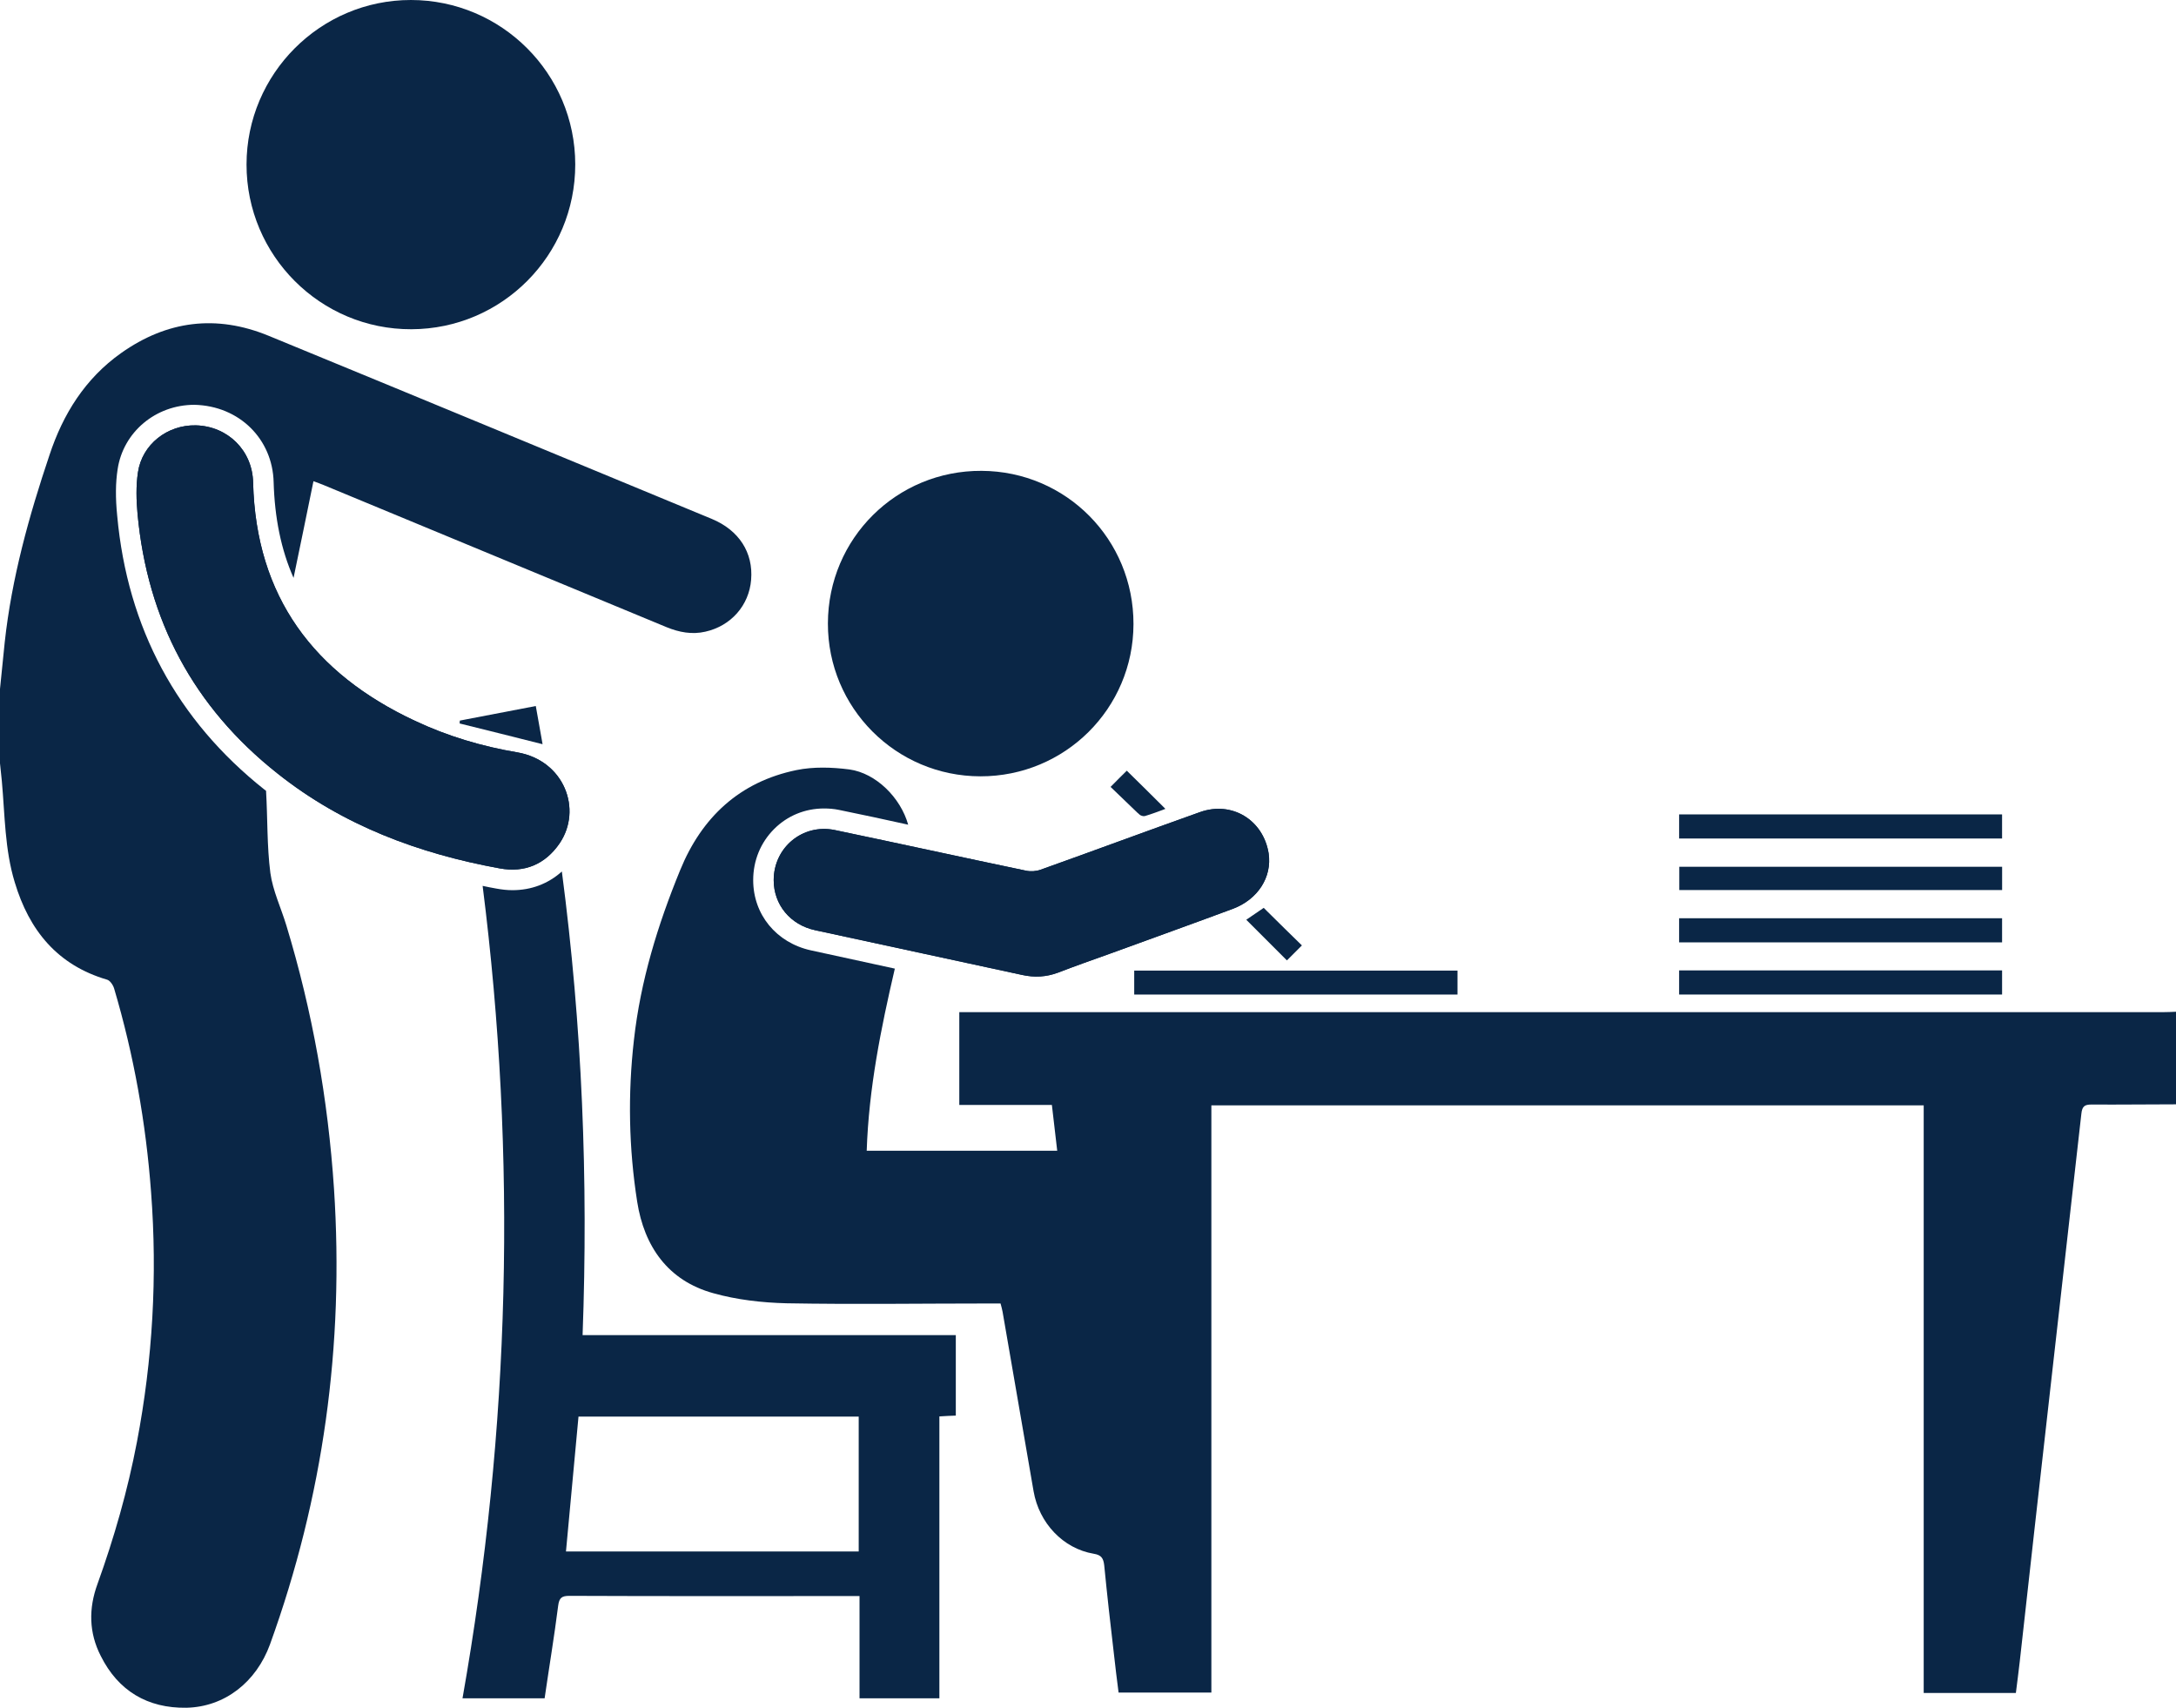
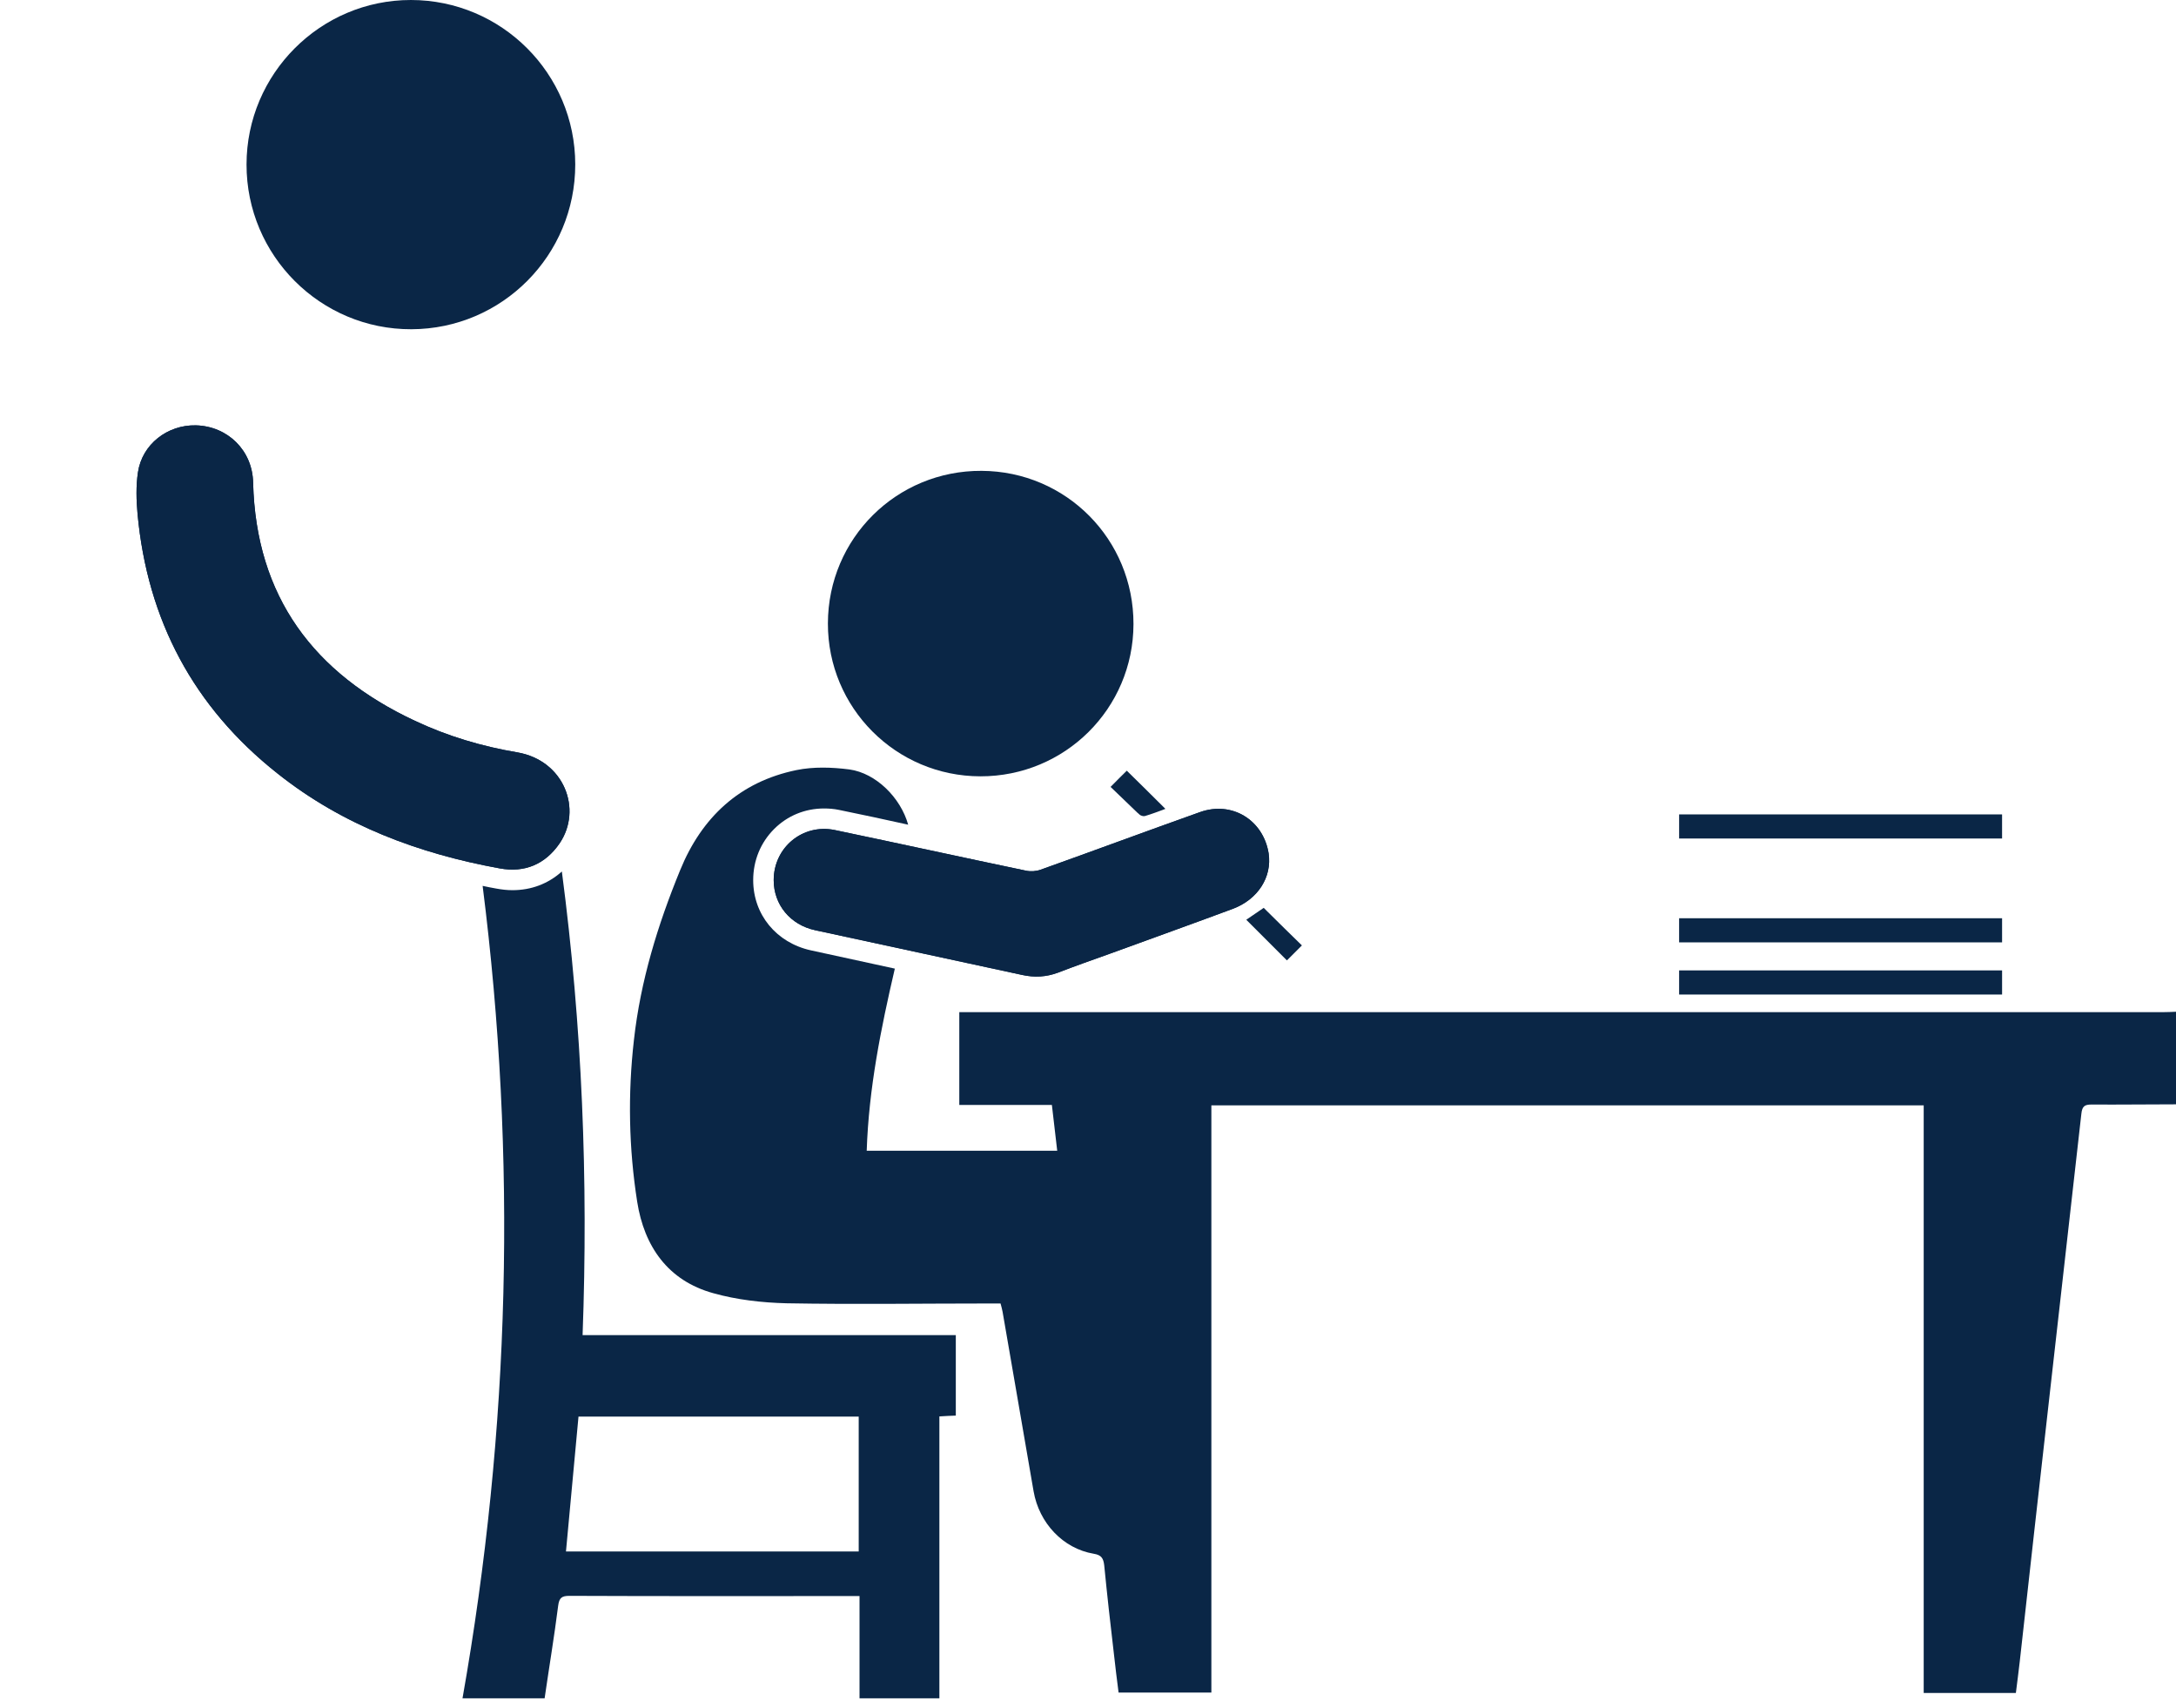
<svg xmlns="http://www.w3.org/2000/svg" id="Layer_2" viewBox="0 0 385 302.106">
  <defs>
    <style>
      .cls-1 {
        fill: #0a2646;
      }
    </style>
  </defs>
  <g id="Layer_1-2" data-name="Layer_1">
    <g>
      <path class="cls-1" d="M385,178.976v16.381c-4.976,0-9.952.072-14.928.036-1.235,0-1.671.291-1.816,1.635-1.852,16.635-3.777,33.234-5.63,49.868-1.78,15.654-3.523,31.308-5.267,46.999-.218,1.816-.436,3.668-.69,5.593h-16.308v-103.95h-126.033v103.877h-16.417c-.291-2.252-.581-4.577-.835-6.901-.617-5.23-1.199-10.424-1.707-15.618-.145-1.198-.472-1.816-1.852-2.034-5.412-.908-9.661-5.412-10.642-11.041-1.816-10.606-3.668-21.175-5.484-31.744-.073-.472-.218-.908-.363-1.489h-1.961c-11.95,0-23.936.182-35.921-.036-4.322-.109-8.79-.618-12.93-1.78-8.063-2.216-12.24-8.317-13.475-16.163-1.489-9.48-1.671-19.068-.581-28.621,1.162-10.46,4.213-20.376,8.172-30.037,3.814-9.371,10.533-15.654,20.594-17.724,3.015-.617,6.284-.508,9.371-.109,4.685.654,9.044,4.976,10.388,9.77-4.068-.908-8.172-1.78-12.24-2.615-.872-.182-1.78-.254-2.651-.254-3.342,0-6.465,1.271-8.826,3.632-2.397,2.397-3.705,5.593-3.705,9.044,0,6.102,4.104,11.078,10.206,12.422,0,0,6.901,1.489,14.855,3.232-2.47,10.606-4.613,21.211-4.976,32.217h33.706c-.327-2.688-.617-5.339-.944-8.1h-16.381v-16.417h213.021c.763,0,1.489-.036,2.252-.072Z" />
-       <path class="cls-1" d="M132.898,102.557c-.363,4.54-3.56,8.172-8.1,9.189-2.361.545-4.649.109-6.865-.799-20.23-8.39-40.425-16.744-60.656-25.134-.508-.218-1.053-.4-1.816-.69-1.162,5.666-2.288,11.223-3.523,17.107-2.216-5.012-3.341-10.642-3.523-16.926-.182-7.627-6.066-13.511-14.02-13.693-6.864,0-12.603,4.83-13.584,11.405-.363,2.361-.4,4.976-.072,8.245,1.816,19.831,10.569,36.139,26.042,48.416.109.073.182.145.291.218.29,4.867.145,9.734.763,14.528.436,3.16,1.889,6.175,2.833,9.298,4.613,15.182,7.373,30.727,8.426,46.563,1.816,27.676-1.889,54.554-11.332,80.632-2.434,6.646-7.991,11.041-14.783,11.187-6.865.109-12.059-2.978-15.146-9.153-2.106-4.104-2.179-8.39-.581-12.749,2.942-8.172,5.339-16.526,6.973-25.098,2.797-14.637,3.632-29.347,2.506-44.202-.908-12.24-3.051-24.262-6.538-36.03-.182-.617-.727-1.417-1.235-1.562-8.826-2.579-13.802-8.753-16.344-17.216-1.78-5.811-1.743-11.913-2.288-17.906-.109-1.053-.218-2.106-.327-3.16v-13.148c.291-2.76.545-5.521.835-8.245,1.235-11.368,4.286-22.337,7.918-33.125,2.397-7.264,6.32-13.548,12.676-18.051,8.1-5.739,16.853-6.865,26.115-3.051,26.151,10.751,52.265,21.575,78.416,32.398,4.794,1.998,7.337,5.956,6.937,10.751Z" />
      <path class="cls-1" d="M103.078,236.181c1.017-27.495-.073-54.663-3.668-82.012-2.433,2.179-5.412,3.305-8.753,3.305-.944,0-1.889-.109-2.869-.29-.799-.145-1.598-.291-2.397-.472,6.102,48.234,4.867,96.068-3.559,143.721h14.528c.799-5.521,1.707-10.933,2.397-16.381.182-1.417.654-1.743,1.998-1.743,16.453.072,32.943.036,49.396.036h1.925v18.088h14.129v-49.868c1.09-.072,1.998-.109,2.906-.145v-14.238h-66.031ZM151.93,274.463h-51.793c.727-7.954,1.489-15.872,2.216-23.863h49.578v23.863Z" />
      <path class="cls-1" d="M101.779,29.079c.013,16.08-12.938,29.112-28.985,29.165-16.09.053-29.191-13.036-29.175-29.15C43.635,13.053,56.687-.007,72.697,0c16.049.007,29.069,13.026,29.082,29.079Z" />
      <path class="cls-1" d="M146.481,110.281c.033-15.033,12.151-27.064,27.185-26.988,14.968.075,26.916,12.131,26.88,27.123-.036,14.933-12.125,26.942-27.096,26.917-14.937-.025-27.002-12.126-26.969-27.052Z" />
      <path class="cls-1" d="M99.01,149.193c-2.542,3.705-6.175,5.23-10.569,4.431-14.383-2.615-27.822-7.627-39.372-16.817-14.819-11.732-22.991-27.095-24.734-45.909-.218-2.397-.291-4.94.072-7.337.727-4.94,5.194-8.426,10.242-8.317,5.63.145,10.025,4.431,10.134,10.133.508,20.194,10.751,33.778,28.621,42.132,5.775,2.724,11.877,4.54,18.16,5.593,8.281,1.453,11.514,10.097,7.446,16.09Z" />
      <path class="cls-1" d="M99.01,149.193c-2.542,3.705-6.175,5.23-10.569,4.431-14.383-2.615-27.822-7.627-39.372-16.817-14.819-11.732-22.991-27.095-24.734-45.909-.218-2.397-.291-4.94.072-7.337.727-4.94,5.194-8.426,10.242-8.317,5.63.145,10.025,4.431,10.134,10.133.508,20.194,10.751,33.778,28.621,42.132,5.775,2.724,11.877,4.54,18.16,5.593,8.281,1.453,11.514,10.097,7.446,16.09Z" />
      <path class="cls-1" d="M218.106,160.779c-7.228,2.688-14.528,5.303-21.793,7.954-3.051,1.09-6.138,2.179-9.153,3.341-2.07.763-4.141.872-6.284.4-12.204-2.651-24.444-5.266-36.648-7.918-4.395-.944-7.337-4.504-7.337-8.862,0-5.775,5.121-10.025,10.787-8.862,11.296,2.361,22.555,4.831,33.851,7.192.836.182,1.816.109,2.615-.182,9.371-3.341,18.741-6.828,28.149-10.17,5.666-2.034,11.223,1.38,12.167,7.301.617,4.177-1.889,8.136-6.356,9.807Z" />
      <path class="cls-1" d="M218.106,160.779c-7.228,2.688-14.528,5.303-21.793,7.954-3.051,1.09-6.138,2.179-9.153,3.341-2.07.763-4.141.872-6.284.4-12.204-2.651-24.444-5.266-36.648-7.918-4.395-.944-7.337-4.504-7.337-8.862,0-5.775,5.121-10.025,10.787-8.862,11.296,2.361,22.555,4.831,33.851,7.192.836.182,1.816.109,2.615-.182,9.371-3.341,18.741-6.828,28.149-10.17,5.666-2.034,11.223,1.38,12.167,7.301.617,4.177-1.889,8.136-6.356,9.807Z" />
-       <path class="cls-1" d="M257.875,171.699v4.239h-57.197v-4.239h57.197Z" />
      <path class="cls-1" d="M297.089,148.334v-4.265h57.138v4.265h-57.138Z" />
-       <path class="cls-1" d="M354.235,153.332v4.119h-57.121v-4.119h57.121Z" />
      <path class="cls-1" d="M354.228,162.439v4.268h-57.142v-4.268h57.142Z" />
      <path class="cls-1" d="M297.087,175.935v-4.269h57.142v4.269h-57.142Z" />
-       <path class="cls-1" d="M95.996,131.65c-5.012-1.271-9.843-2.47-14.674-3.668,0-.182.036-.327.036-.508.436-.073.872-.182,1.308-.254,3.995-.763,7.991-1.526,12.131-2.325.363,2.034.69,3.886,1.017,5.702.073.363.109.69.182,1.053Z" />
      <path class="cls-1" d="M230.346,167.244c-.944.944-1.852,1.852-2.651,2.652l-6.538-6.538c-.218-.218-.436-.436-.654-.654.944-.654,2.07-1.416,3.087-2.106l.617.617c2.034,1.998,4.068,4.032,6.138,6.029Z" />
      <path class="cls-1" d="M206.193,143.091c-1.162.436-2.397.908-3.632,1.271-.291.073-.763-.072-.981-.291-.109-.109-.218-.218-.327-.29-1.598-1.526-3.16-3.051-4.758-4.577,1.09-1.126,2.034-2.034,2.869-2.869,1.998,1.961,3.995,3.922,6.029,5.956l.799.799Z" />
    </g>
  </g>
</svg>